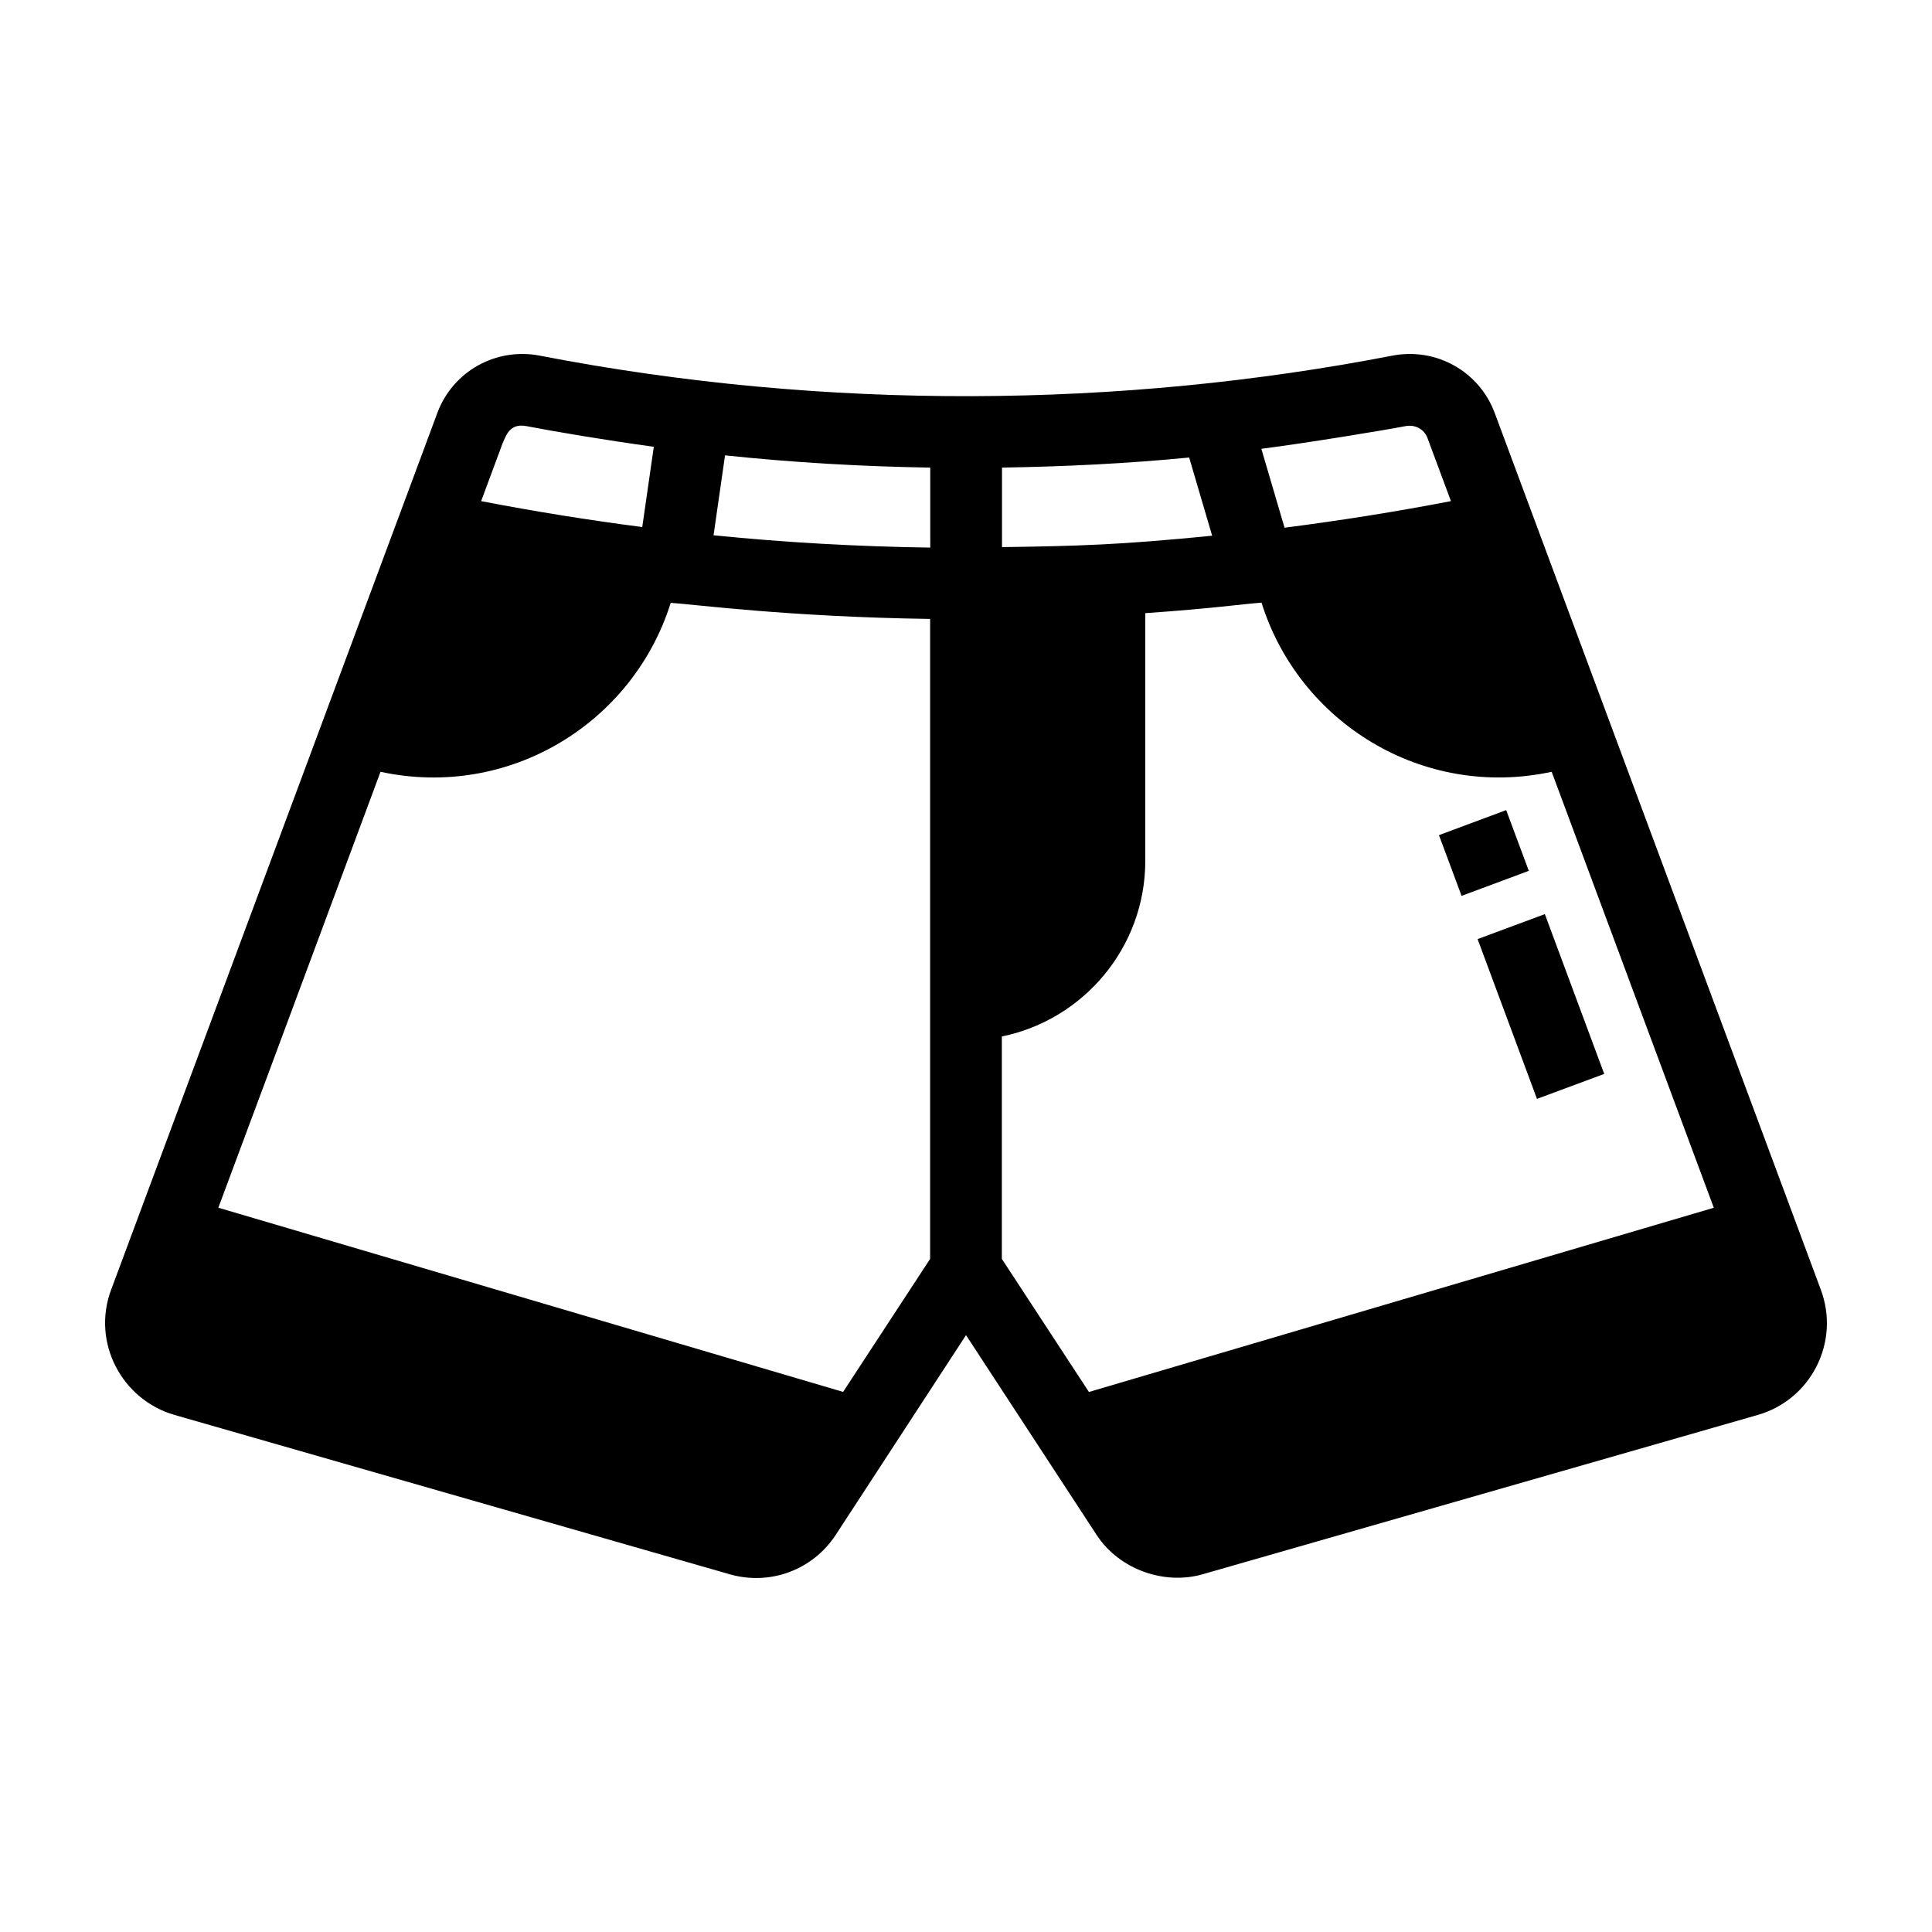
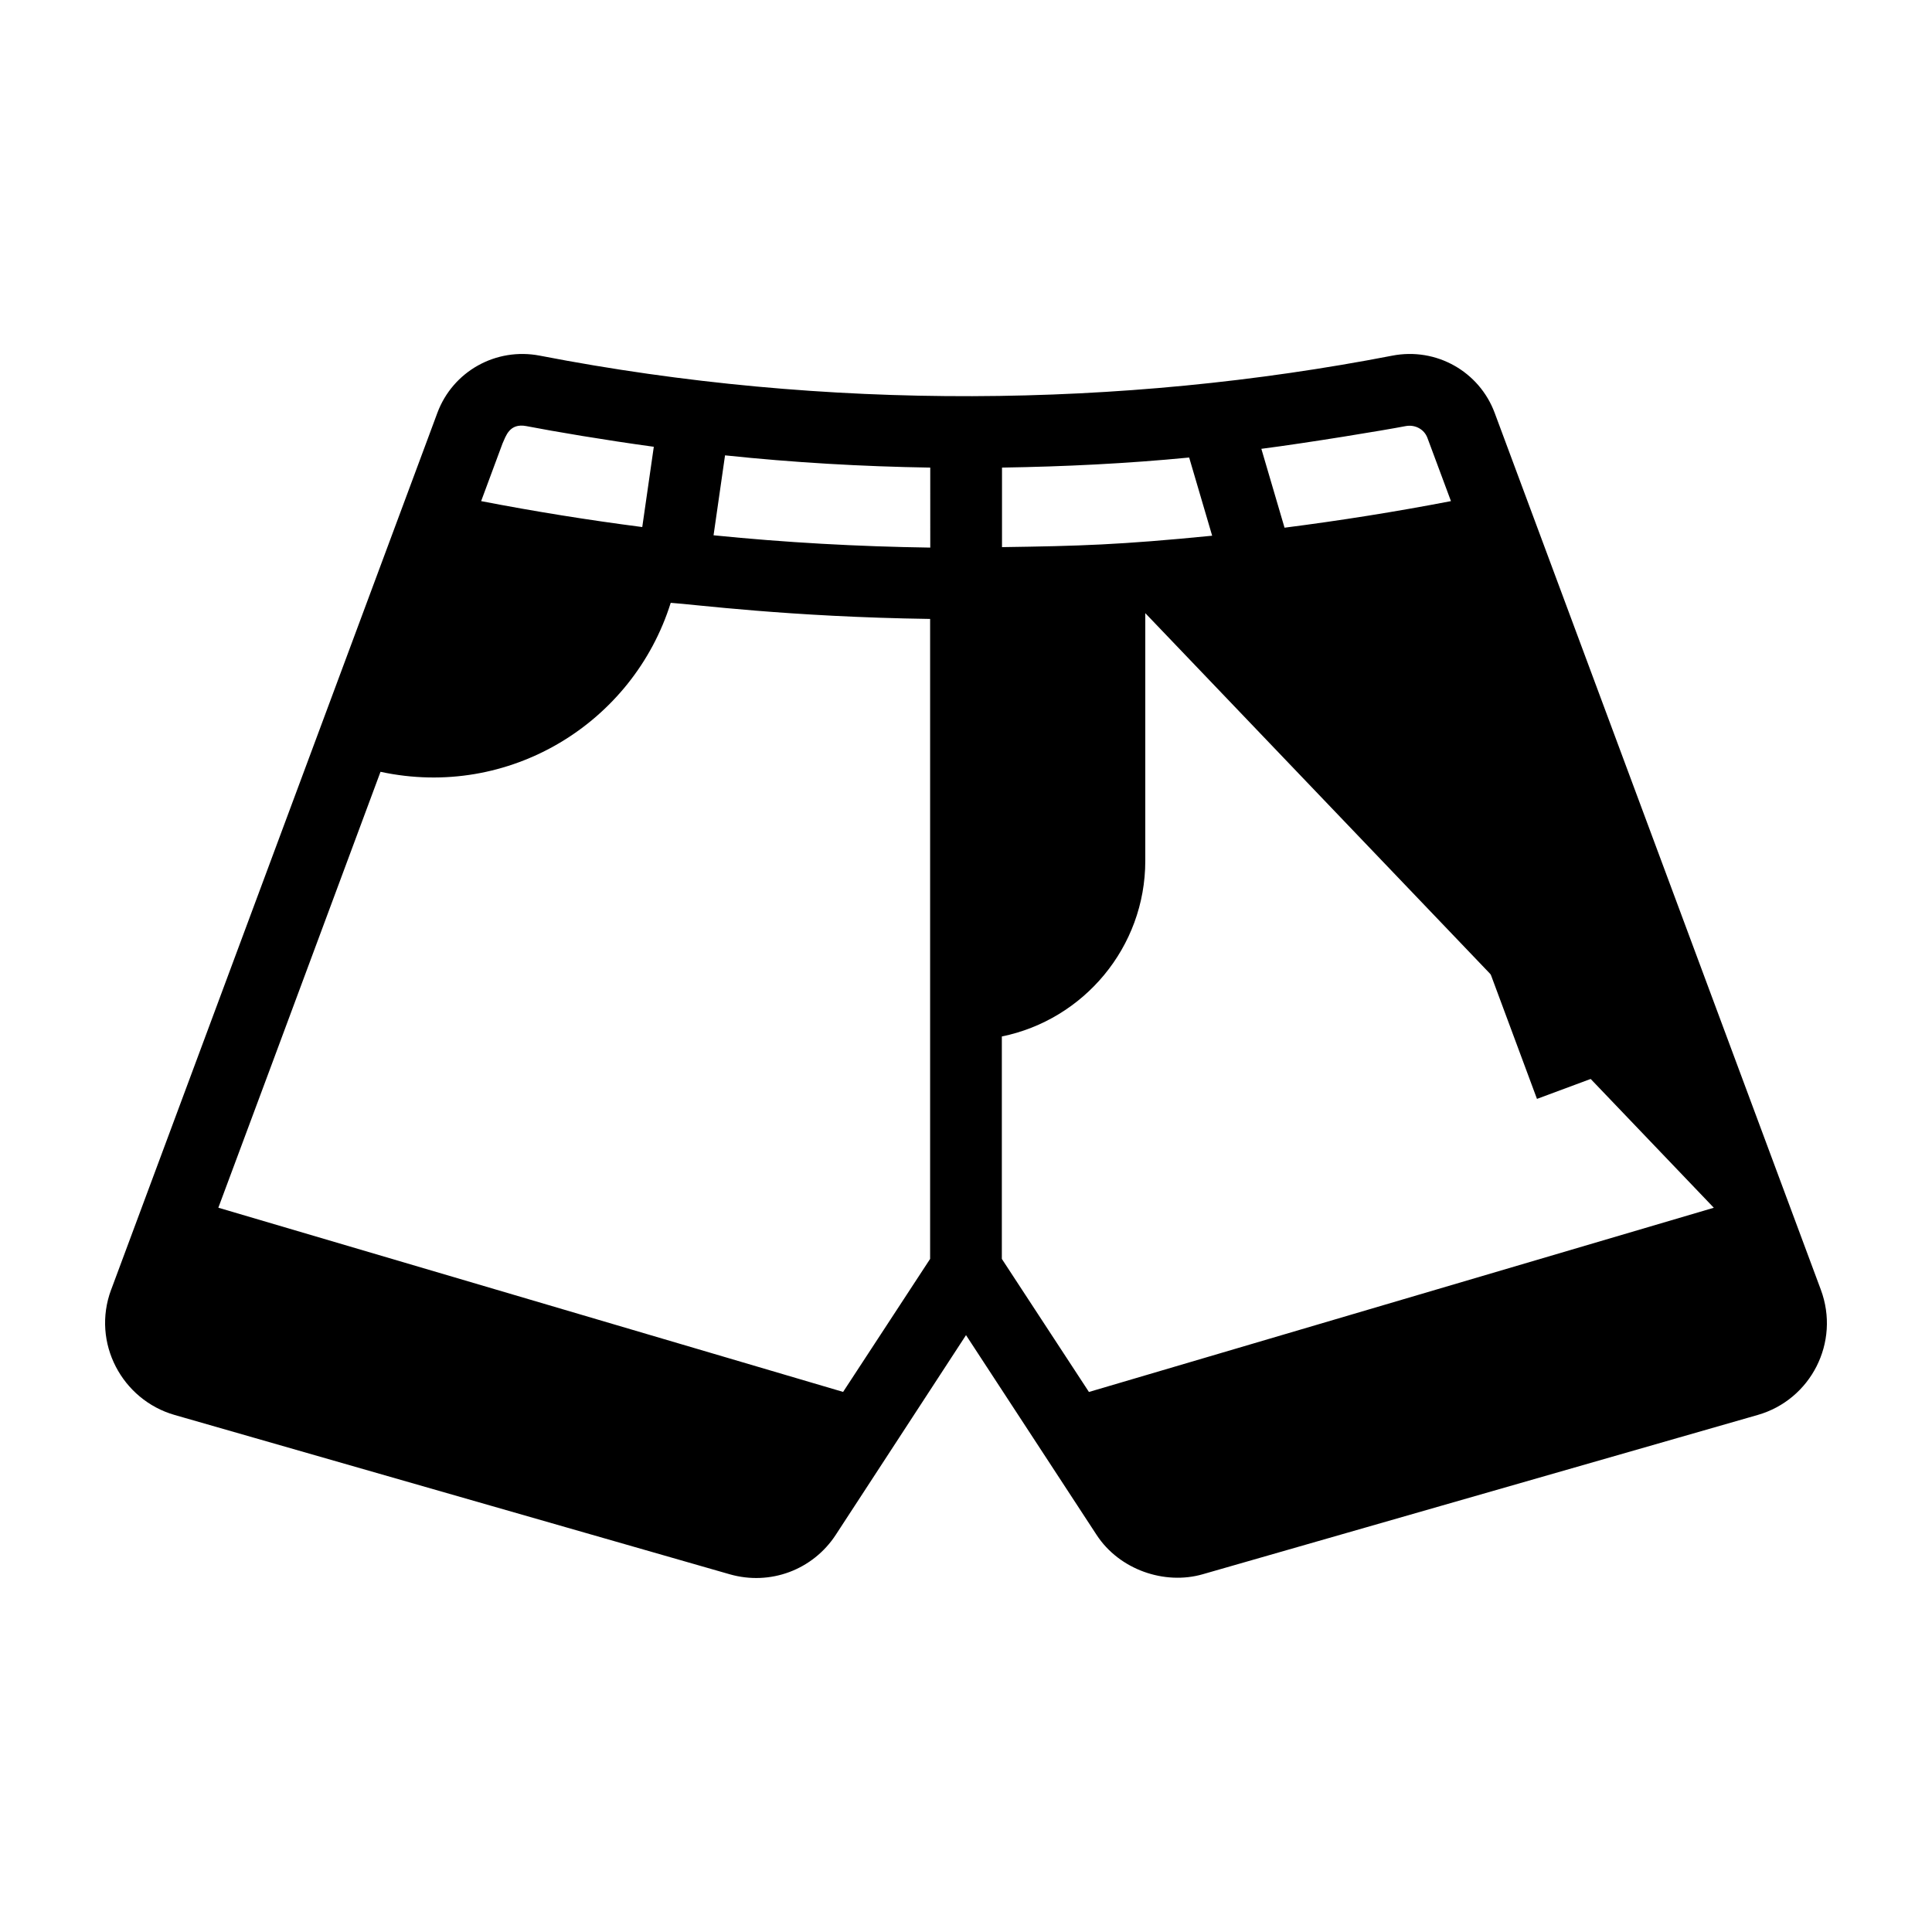
<svg xmlns="http://www.w3.org/2000/svg" fill="#000000" width="800px" height="800px" version="1.1" viewBox="144 144 512 512">
  <g>
-     <path d="m173.46 485.75c-5.273 14.133 2.945 29.25 16.793 33.223l147.11 42.219c10.719 3.078 22.035-1.125 28.141-10.473 6.055-9.281 36.453-55.887 34.5-52.895 0.625 0.953 35.199 53.848 34.574 52.891 6.047 9.309 18.078 13.383 28.152 10.477l147.1-42.219c14.051-4.031 21.922-19.246 16.695-33.227-25.07-67.406-60.727-163.26-86.426-232.34-4.059-10.902-15.43-17.43-27.164-15.148-71.672 13.879-149.77 14.738-225.87-0.004-11.617-2.246-23.062 4.133-27.168 15.184-13.914 37.414 39.707-106.69-86.43 232.32zm110.02-228.83c7.438 1.438 20.855 3.711 33.785 5.481l-3.059 21.273c-14.234-1.844-28.469-4.121-42.699-6.871 1.844-4.965 3.738-10.07 5.676-15.297 0.871-1.871 1.789-5.445 6.297-4.586zm233.05 0c2.496-0.465 4.887 0.832 5.746 3.109 0.367 0.988 6.633 17.816 6.242 16.773-14.688 2.832-29.414 5.164-44.102 7.043l-6.144-20.902c12.551-1.625 32.562-4.922 38.258-6.023zm-126 32.199c-19.148-0.277-38.293-1.332-57.43-3.262l3.043-21.184c18.109 1.91 36.242 2.957 54.383 3.246zm19.012-0.125v-21.078c16.543-0.262 33.086-1.059 49.598-2.668l6.094 20.723c-24.633 2.434-35.031 2.719-55.691 3.023zm-87.793 14.762c5.969 0.379 31.301 3.738 68.742 4.269v169.6l-23.059 35.246-165.57-48.816c5.125-13.711 16.996-45.613 42.977-115.52 34.078 7.352 66.918-12.895 76.906-44.777zm276.43 160.31-165.6 48.82-23.082-35.266v-58.945c21.66-4.418 38.016-23.609 38.016-46.559v-65.625c18.328-1.281 25.168-2.359 30.805-2.785 9.922 31.754 42.695 52.203 76.891 44.824 57.484 154.57 39.238 105.52 42.969 115.54z" />
+     <path d="m173.46 485.75c-5.273 14.133 2.945 29.25 16.793 33.223l147.11 42.219c10.719 3.078 22.035-1.125 28.141-10.473 6.055-9.281 36.453-55.887 34.5-52.895 0.625 0.953 35.199 53.848 34.574 52.891 6.047 9.309 18.078 13.383 28.152 10.477l147.1-42.219c14.051-4.031 21.922-19.246 16.695-33.227-25.07-67.406-60.727-163.26-86.426-232.34-4.059-10.902-15.43-17.43-27.164-15.148-71.672 13.879-149.77 14.738-225.87-0.004-11.617-2.246-23.062 4.133-27.168 15.184-13.914 37.414 39.707-106.69-86.43 232.32zm110.02-228.83c7.438 1.438 20.855 3.711 33.785 5.481l-3.059 21.273c-14.234-1.844-28.469-4.121-42.699-6.871 1.844-4.965 3.738-10.07 5.676-15.297 0.871-1.871 1.789-5.445 6.297-4.586zm233.05 0c2.496-0.465 4.887 0.832 5.746 3.109 0.367 0.988 6.633 17.816 6.242 16.773-14.688 2.832-29.414 5.164-44.102 7.043l-6.144-20.902c12.551-1.625 32.562-4.922 38.258-6.023zm-126 32.199c-19.148-0.277-38.293-1.332-57.43-3.262l3.043-21.184c18.109 1.91 36.242 2.957 54.383 3.246zm19.012-0.125v-21.078c16.543-0.262 33.086-1.059 49.598-2.668l6.094 20.723c-24.633 2.434-35.031 2.719-55.691 3.023zm-87.793 14.762c5.969 0.379 31.301 3.738 68.742 4.269v169.6l-23.059 35.246-165.57-48.816c5.125-13.711 16.996-45.613 42.977-115.52 34.078 7.352 66.918-12.895 76.906-44.777zm276.43 160.31-165.6 48.82-23.082-35.266v-58.945c21.66-4.418 38.016-23.609 38.016-46.559v-65.625z" />
    <path d="m535.58 392.87 17.82-6.621 15.734 42.348-17.82 6.621z" />
-     <path d="m525.34 365.32 17.816-6.633 5.992 16.094-17.816 6.633z" />
  </g>
</svg>